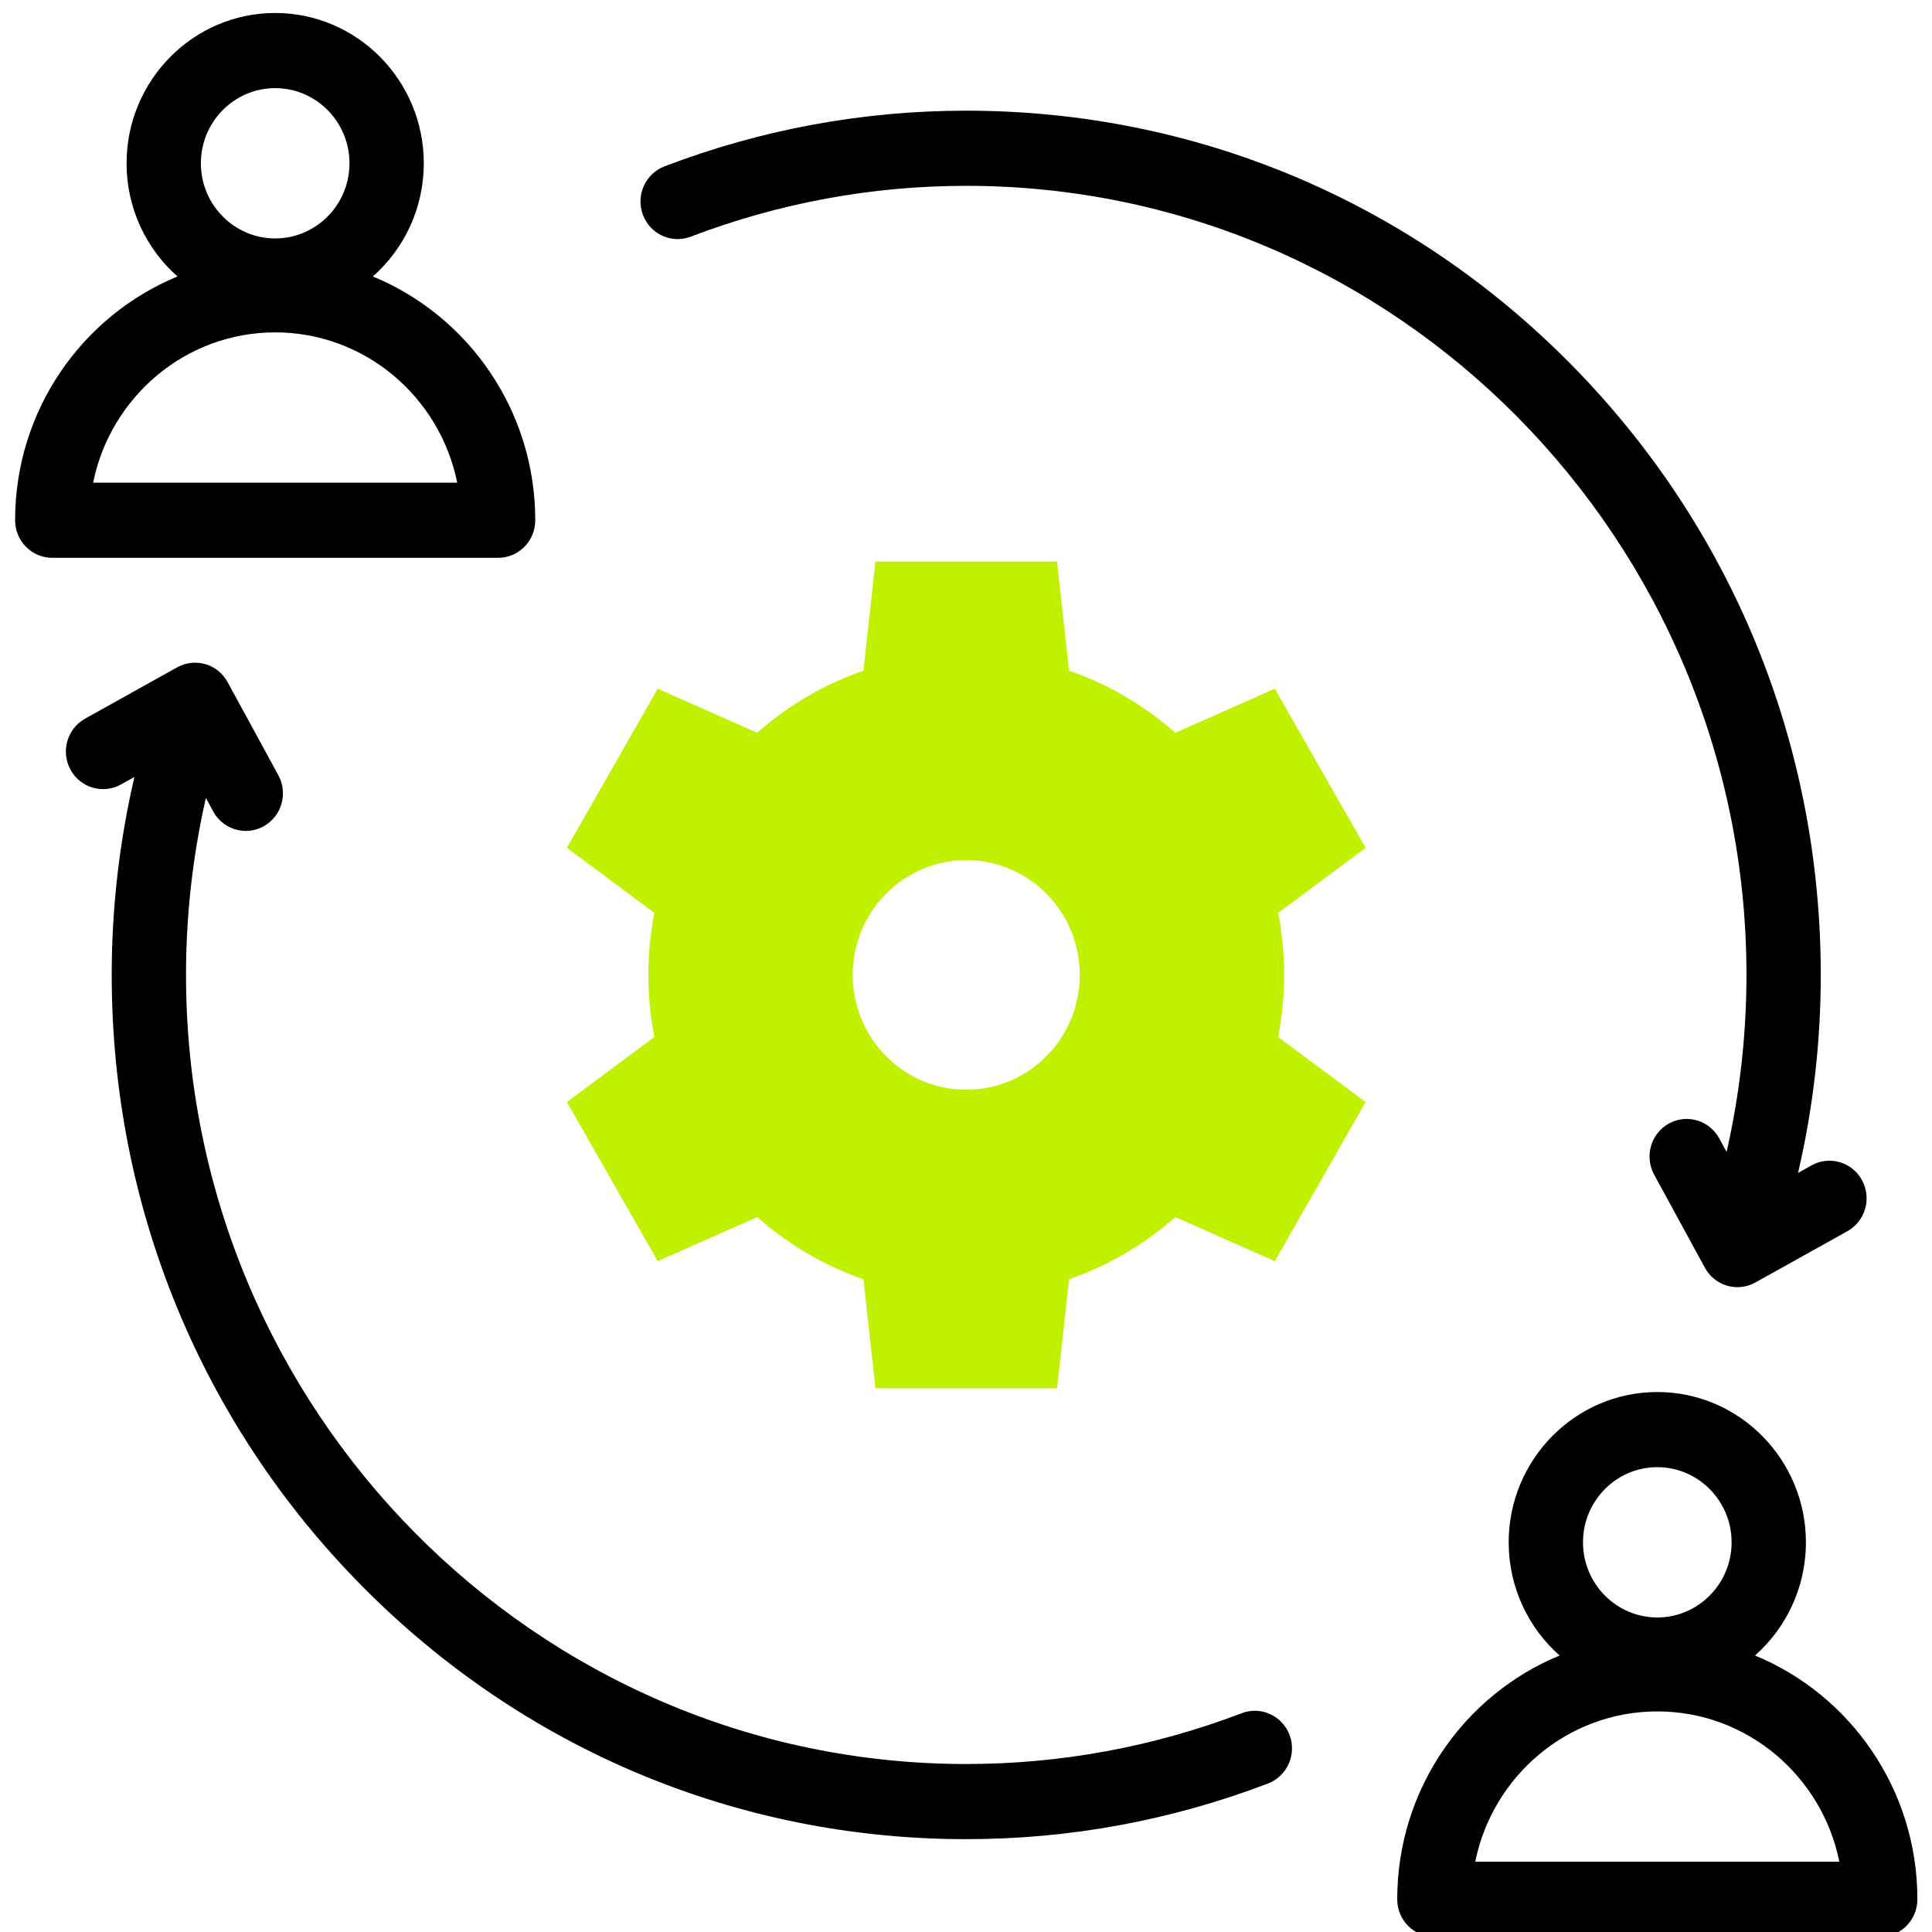
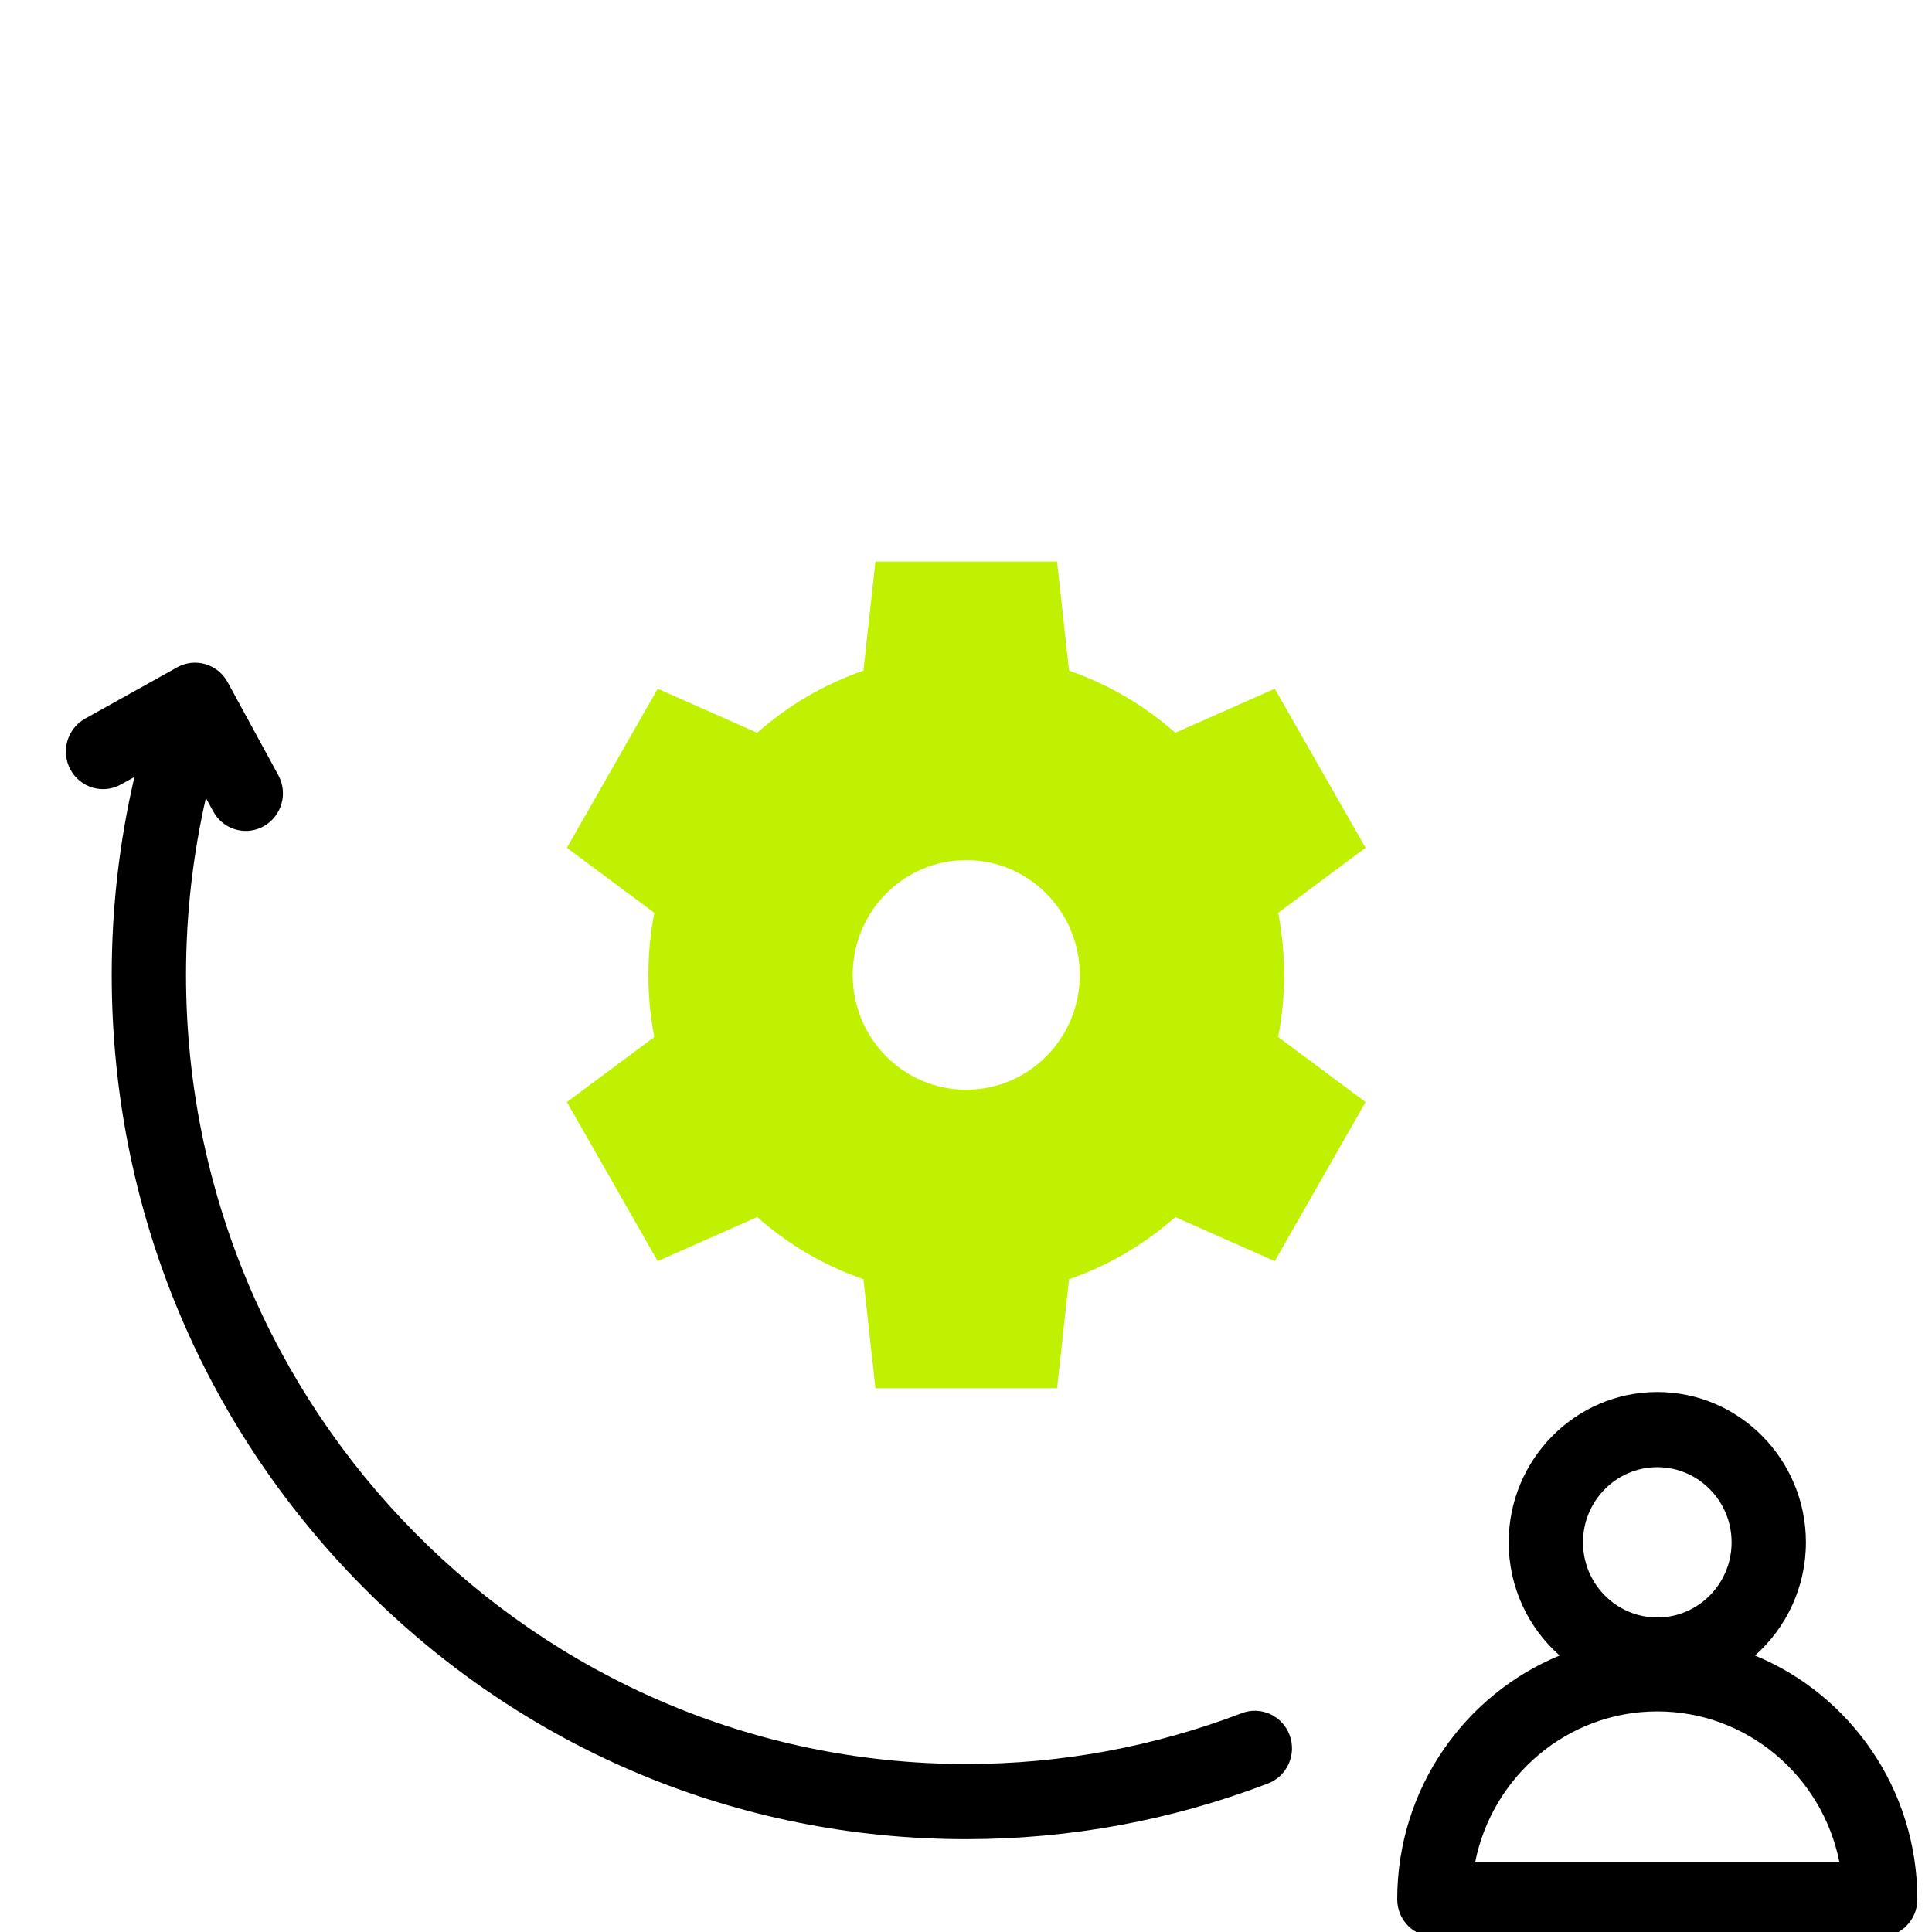
<svg xmlns="http://www.w3.org/2000/svg" xmlns:ns1="http://www.serif.com/" width="65px" height="65px" version="1.1" xml:space="preserve" style="fill-rule:evenodd;clip-rule:evenodd;stroke-linejoin:round;stroke-miterlimit:2;">
  <g transform="matrix(1,0,0,1,-433,-2098)">
    <g transform="matrix(1,0,0,2.94,0,0)">
      <g id="_009-outsourcing.svg" ns1:id="009-outsourcing.svg" transform="matrix(0.125,0,0,0.043,465.508,724.762)">
        <g transform="matrix(1,0,0,1,-256,-256)">
          <g>
            <g>
-               <path d="M140,134.999C140,105.695 121.899,80.538 96.29,70.123C104.688,62.785 110.001,52.001 110.001,40C110.001,17.944 92.057,0 70.001,0C47.945,0 30.001,17.944 30.001,40C30.001,52.001 35.314,62.785 43.712,70.123C18.102,80.538 0,105.695 0,134.999C0,140.521 4.477,144.999 10,144.999L129.999,144.999C135.523,144.999 140,140.521 140,134.999ZM70.001,20C81.029,20 90.001,28.972 90.001,40C90.001,51.028 81.029,60 70.001,60C58.973,60 50.001,51.028 50.001,40C50.001,28.972 58.973,20 70.001,20ZM21.005,125C25.651,102.206 45.855,85 70.001,85C94.147,85 114.35,102.206 118.997,125L21.005,125Z" style="fill-rule:nonzero;" />
              <path d="M468.289,437.123C476.687,429.785 482,419.001 482,407C482,384.944 464.056,367.001 442,367.001C419.944,367.001 402,384.944 402,407C402,419.001 407.313,429.785 415.711,437.123C390.102,447.538 372.001,472.695 372.001,502C372.001,507.522 376.478,512 382.001,512L502,512C507.523,512 512,507.522 512,502C512,472.695 493.898,447.538 468.289,437.123ZM442,387C453.028,387 462,395.972 462,407C462,418.028 453.028,427 442,427C430.972,427 422,418.028 422,407C422,395.972 430.972,387 442,387ZM393.004,492C397.65,469.206 417.854,452 442,452C466.146,452 486.349,469.206 490.996,492L393.004,492Z" style="fill-rule:nonzero;" />
              <path d="M330.147,452.474C306.365,461.449 281.419,465.999 256.001,465.999C140.207,465.999 46.002,371.794 46.002,256C46.002,240.115 47.797,224.334 51.35,208.904L53.332,212.5C55.154,215.807 58.573,217.675 62.099,217.675C63.731,217.675 65.387,217.275 66.917,216.431C71.754,213.765 73.514,207.683 70.848,202.846L57.196,178.075C55.916,175.753 53.765,174.033 51.218,173.297C48.672,172.558 45.934,172.864 43.611,174.145L18.84,187.798C14.003,190.464 12.243,196.546 14.909,201.383C17.575,206.22 23.658,207.979 28.494,205.314L32.117,203.317C28.056,220.567 26.003,238.224 26.003,256.001C26.003,317.437 49.927,375.194 93.368,418.635C136.808,462.077 194.566,486 256.002,486C283.841,486 311.164,481.016 337.21,471.187C342.377,469.237 344.985,463.467 343.035,458.299C341.083,453.132 335.313,450.521 330.147,452.474Z" style="fill-rule:nonzero;" />
-               <path d="M181.854,59.526C205.636,50.551 230.582,46.001 256,46.001C371.794,46.001 465.999,140.206 465.999,256C465.999,271.885 464.204,287.666 460.651,303.096L458.669,299.5C456.003,294.662 449.919,292.902 445.085,295.569C440.248,298.235 438.488,304.317 441.154,309.154L454.806,333.925C456.086,336.247 458.237,337.967 460.784,338.703C463.322,339.44 466.065,339.138 468.391,337.855L493.162,324.202C497.999,321.536 499.759,315.454 497.093,310.617C494.426,305.779 488.343,304.019 483.508,306.686L479.885,308.683C483.946,291.433 485.999,273.776 485.999,255.999C485.999,194.563 462.075,136.806 418.634,93.365C375.194,49.923 317.436,26.001 256,26.001C228.161,26.001 200.838,30.985 174.792,40.814C169.625,42.764 167.017,48.534 168.967,53.702C170.917,58.869 176.687,61.48 181.854,59.526Z" style="fill-rule:nonzero;" />
            </g>
            <path d="M286.556,256C286.556,272.875 272.876,286.555 256,286.555C239.124,286.555 225.445,272.875 225.445,256C225.445,239.125 239.125,225.445 256,225.445C272.875,225.445 286.556,239.125 286.556,256ZM312.272,191.56C303.991,184.322 294.302,178.654 283.67,175.022L280.445,146.001L231.557,146.001L228.332,175.022C217.7,178.654 208.012,184.323 199.73,191.56L172.961,179.832L148.517,222.17L172.045,239.479C170.999,244.825 170.447,250.349 170.447,256.001C170.447,261.653 171.001,267.176 172.047,272.522L148.517,289.832L172.961,332.17L199.73,320.442C208.011,327.681 217.701,333.348 228.334,336.981L231.559,366.001L280.446,366.001L283.671,336.98C294.304,333.348 303.992,327.679 312.274,320.441L339.044,332.169L363.488,289.831L339.96,272.522C341.006,267.176 341.558,261.653 341.558,256C341.558,250.347 341.006,244.824 339.96,239.478L363.488,222.169L339.044,179.831L312.272,191.56Z" style="fill:rgb(192,241,0);" />
          </g>
        </g>
      </g>
    </g>
  </g>
</svg>